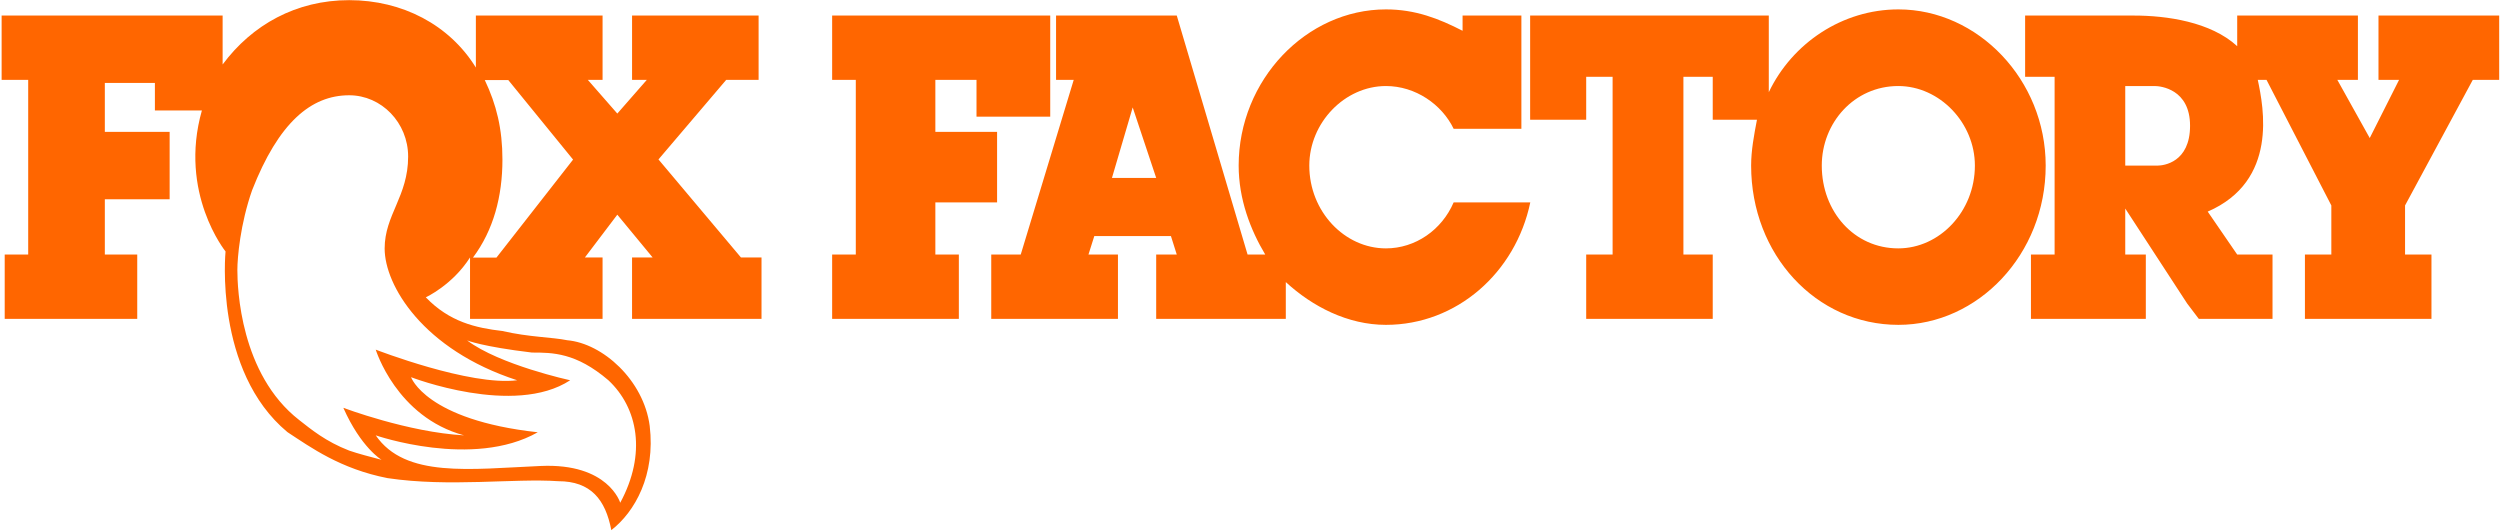
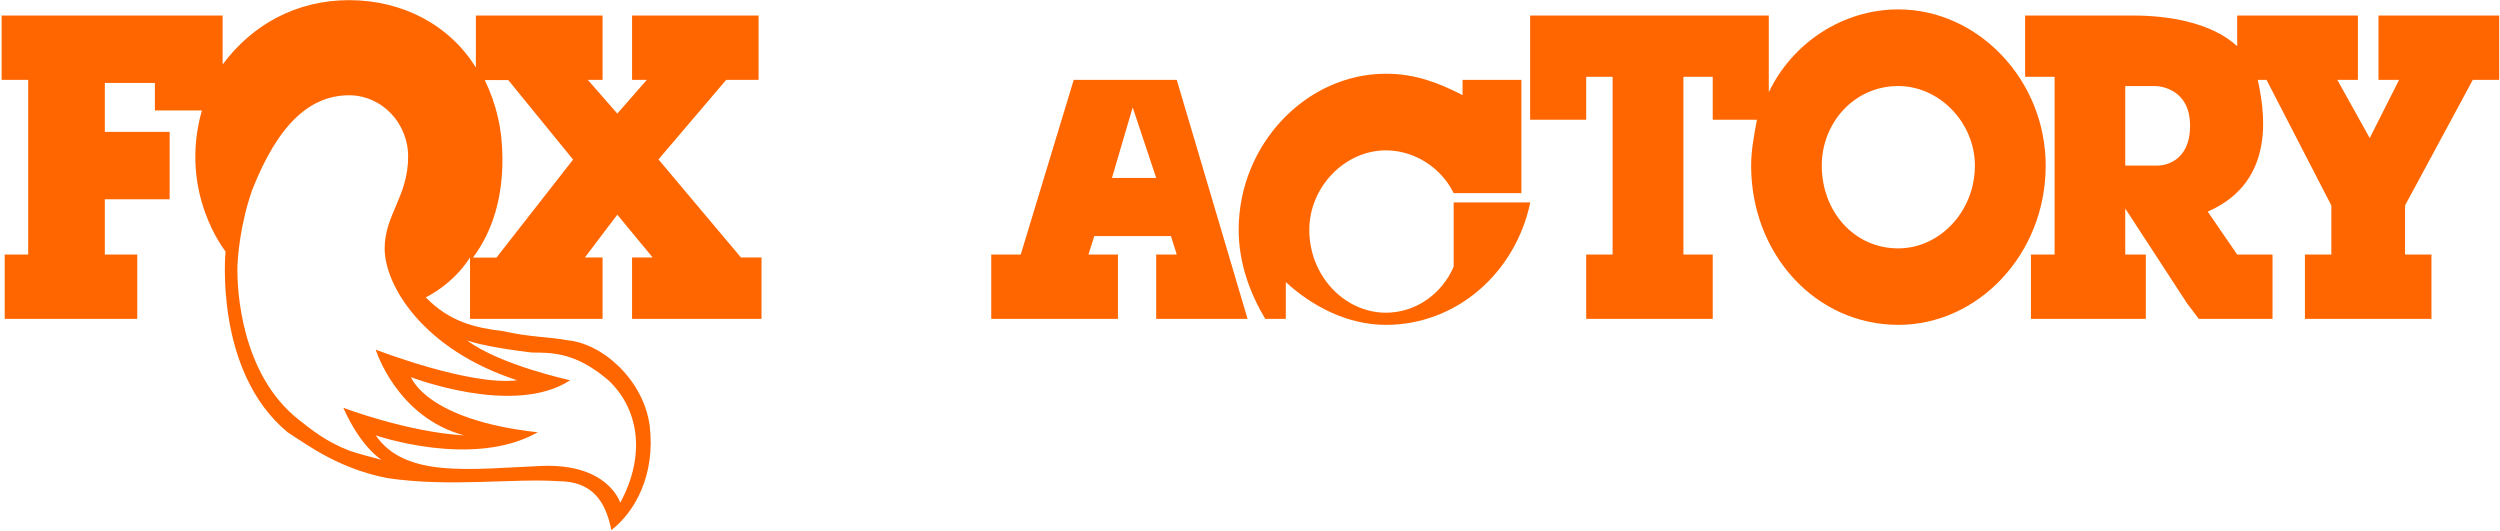
<svg xmlns="http://www.w3.org/2000/svg" version="1.2" viewBox="0 0 1543 328" width="1543" height="328">
  <style>.a{fill:#f60}</style>
-   <path class="a" d="m513.6 9.6v39.7h14.6v107.8h-14.6v39.7h78.2v-39.7h-14.5v-32.2h38.1v-43.5h-38.1v-32.1h25.4v22.7h45.5v-22.7-3.8-35.9z" />
-   <path fill-rule="evenodd" class="a" d="m897.2 124.9h47.3c-9.1 43.5-45.5 75.6-89.1 75.6-23.6 0-45.4-11.3-61.8-26.4v22.7h-80v-39.7h12.7l-3.6-11.4h-47.3l-3.6 11.4h18.2v39.7h-78.2v-39.7h18.2l32.7-107.8h-10.9v-39.7h74.5l43.7 147.5h10.9c-9.1-15.2-16.4-34.1-16.4-54.9 0-52.9 41.8-96.4 90.9-96.4 18.2 0 32.7 5.7 47.3 13.2v-9.4h36.3v69.9h-41.8c-7.3-15.1-23.6-26.4-41.8-26.4-25.5 0-47.3 22.7-47.3 49.1 0 28.4 21.8 51.1 47.3 51.1 18.2 0 34.5-11.4 41.8-28.4zm-183.6-15.1l-14.5-43.5-12.8 43.5zm378.1-100.2v47.3c14.5-30.3 45.4-51.1 80-51.1 49.1 0 90.9 43.5 90.9 96.4 0 54.9-41.8 98.3-90.9 98.3-50.9 0-90.9-43.4-90.9-98.3 0-9.4 1.8-18.9 3.6-28.3h-27.3v-26.5h-18.1v109.7h18.1v39.7h-78.1v-39.7h16.3v-109.7h-16.3v26.5h-34.6v-64.3zm127.2 92.6c0-26.4-21.8-49.1-47.3-49.1-27.2 0-47.2 22.7-47.2 49.1 0 28.4 20 51.1 47.2 51.1 25.5 0 47.3-22.7 47.3-51.1z" />
+   <path fill-rule="evenodd" class="a" d="m897.2 124.9h47.3c-9.1 43.5-45.5 75.6-89.1 75.6-23.6 0-45.4-11.3-61.8-26.4v22.7h-80v-39.7h12.7l-3.6-11.4h-47.3l-3.6 11.4h18.2v39.7h-78.2v-39.7h18.2l32.7-107.8h-10.9h74.5l43.7 147.5h10.9c-9.1-15.2-16.4-34.1-16.4-54.9 0-52.9 41.8-96.4 90.9-96.4 18.2 0 32.7 5.7 47.3 13.2v-9.4h36.3v69.9h-41.8c-7.3-15.1-23.6-26.4-41.8-26.4-25.5 0-47.3 22.7-47.3 49.1 0 28.4 21.8 51.1 47.3 51.1 18.2 0 34.5-11.4 41.8-28.4zm-183.6-15.1l-14.5-43.5-12.8 43.5zm378.1-100.2v47.3c14.5-30.3 45.4-51.1 80-51.1 49.1 0 90.9 43.5 90.9 96.4 0 54.9-41.8 98.3-90.9 98.3-50.9 0-90.9-43.4-90.9-98.3 0-9.4 1.8-18.9 3.6-28.3h-27.3v-26.5h-18.1v109.7h18.1v39.7h-78.1v-39.7h16.3v-109.7h-16.3v26.5h-34.6v-64.3zm127.2 92.6c0-26.4-21.8-49.1-47.3-49.1-27.2 0-47.2 22.7-47.2 49.1 0 28.4 20 51.1 47.2 51.1 25.5 0 47.3-22.7 47.3-51.1z" />
  <path fill-rule="evenodd" class="a" d="m1542.5 9.6v39.7h-16.3l-41.8 77.5v30.3h16.3v39.7h-78.1v-39.7h16.3v-30.3l-40-77.5h-5.4c3.6 17 12.7 62.4-30.9 81.3l18.2 26.5h21.8v39.7h-45.5l-7.2-9.5-38.2-58.6v28.4h12.7v39.7h-70.9v-39.7h14.6v-109.7h-18.2v-37.8c5.5 0 61.8 0 67.2 0 20 0 47.3 3.8 63.7 18.9v-18.9h74.5v39.7h-12.7l20 35.9 18.1-35.9h-12.7v-39.7zm-190.8 68c0-22.6-18.2-24.5-21.8-24.5h-18.2v49.1h20c3.6 0 20-1.9 20-24.6zm-961.6 81.3h12.7l-21.8-26.4-20 26.4h10.9v37.9h-81.8v-37.9c-10.9 17.1-27.3 24.6-27.3 24.6 14.6 15.2 30.9 18.9 47.3 20.8 16.3 3.8 30.9 3.8 40 5.7 21.8 1.9 47.2 24.6 50.9 52.9 3.6 30.3-9.1 53-23.7 64.3-3.6-18.9-12.7-30.2-32.7-30.2-27.3-1.9-67.2 3.8-105.4-1.9-29.1-5.7-47.3-18.9-61.8-28.4-45.5-37.8-38.2-111.5-38.2-111.5 0 0-29.1-36-14.6-87h-29v-17h-30.9v30.2h40v41.6h-40v34.1h20v39.7h-81.8v-39.7h14.5v-107.8h-16.4v-39.7h136.4v30.2c18.2-24.5 45.4-39.7 78.1-39.7 32.8 0 61.9 15.2 78.2 41.6v-32.1h78.2v39.7h-9.1l18.2 20.8 18.2-20.8h-9.1v-39.7h78.1v39.7h-20l-41.8 49.1 50.9 60.5h12.7v37.9h-79.9zm-152.7-5.5c0-20.8 14.5-32.2 14.5-56.8 0-20.8-16.4-37.8-36.4-37.8-23.6 0-43.6 17-59.9 58.6-7.3 20.8-9.1 41.6-9.1 49.2 0 11.3 1.8 64.3 38.1 92.6 7.3 5.7 16.4 13.3 30.9 18.9 5.5 1.9 12.8 3.8 20 5.7 0 0-12.7-7.5-23.6-32.1 0 0 40 15.1 74.5 17-41.8-11.3-54.5-52.9-54.5-52.9 0 0 58.2 22.6 87.3 18.9-58.2-18.9-81.8-58.6-81.8-81.3zm50.9 56.7c20 15.1 63.6 24.6 63.6 24.6-34.6 22.7-98.2-1.9-98.2-1.9 0 0 9.1 26.4 78.2 34-40 22.7-100 1.9-100 1.9 18.2 26.5 58.2 20.8 101.8 18.9 41.8-1.9 49.1 22.7 49.1 22.7 16.4-30.3 10.9-58.6-7.3-75.6-20-17.1-34.5-17.1-47.2-17.1-30.9-3.7-40-7.5-40-7.5zm65.4-111.6l-40-49.1h-14.5c7.2 15.1 10.9 30.2 10.9 49.1 0 22.7-5.5 43.5-18.2 60.5h14.5z" />
</svg>